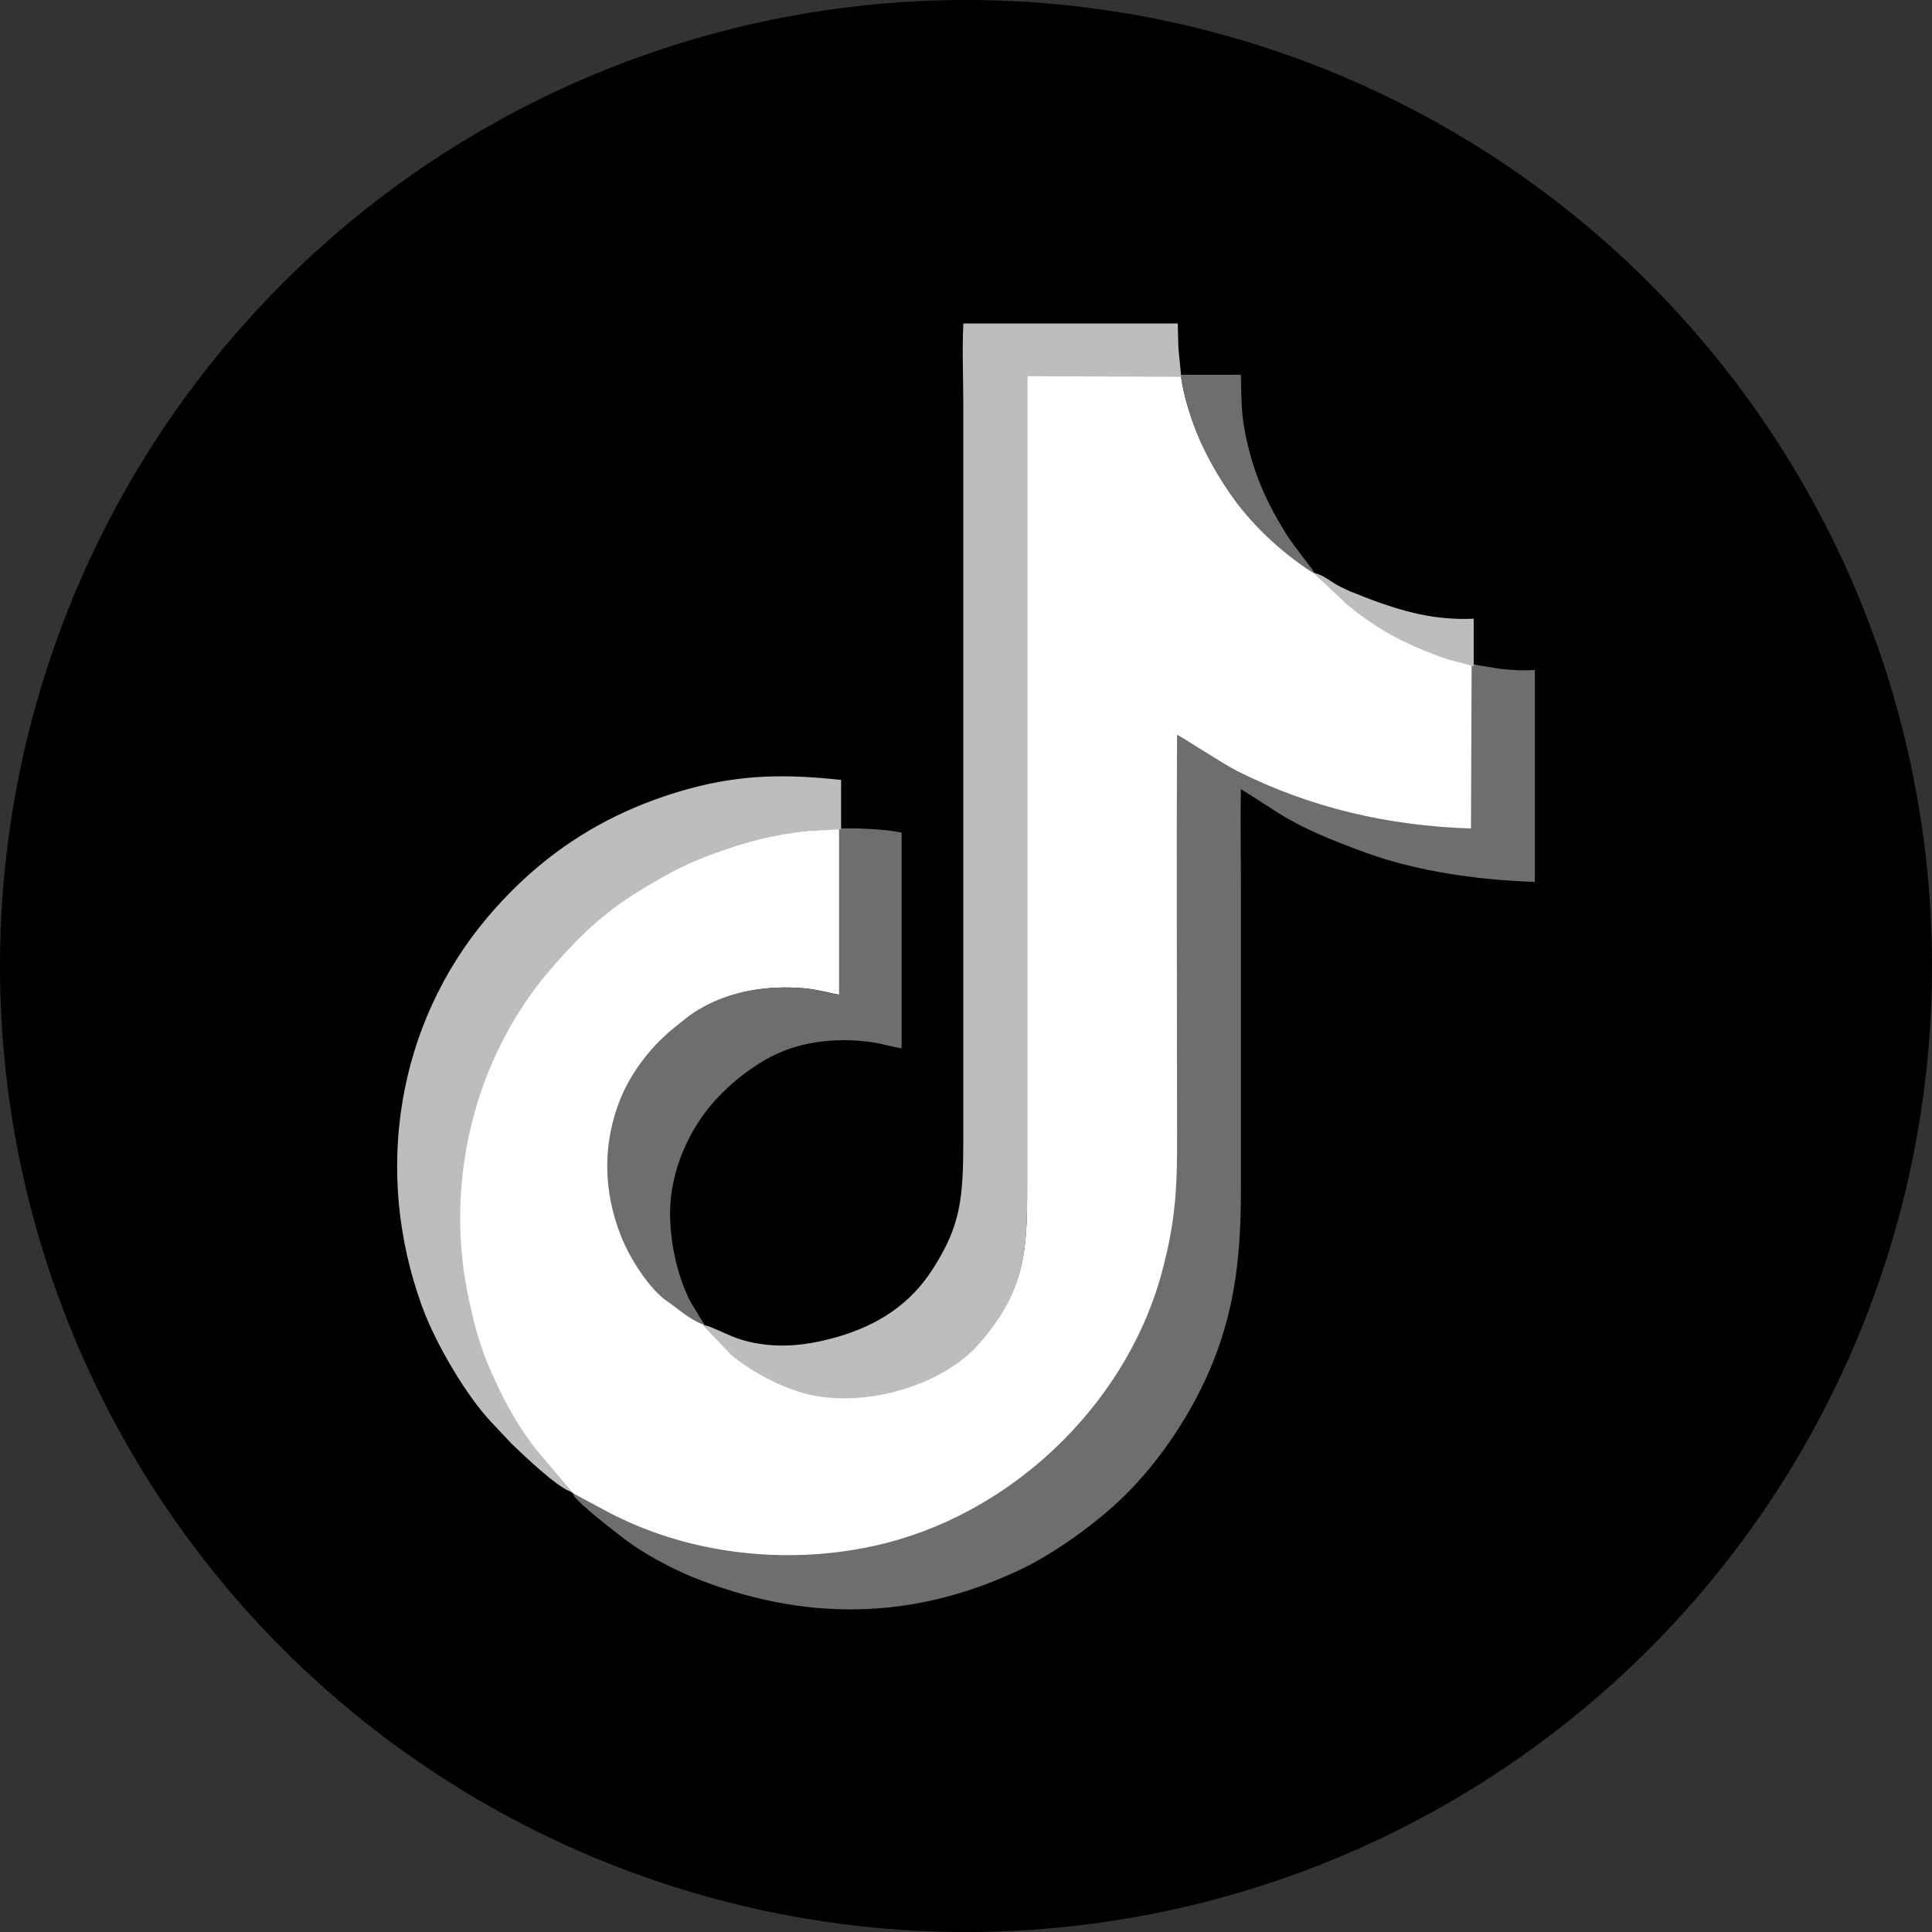
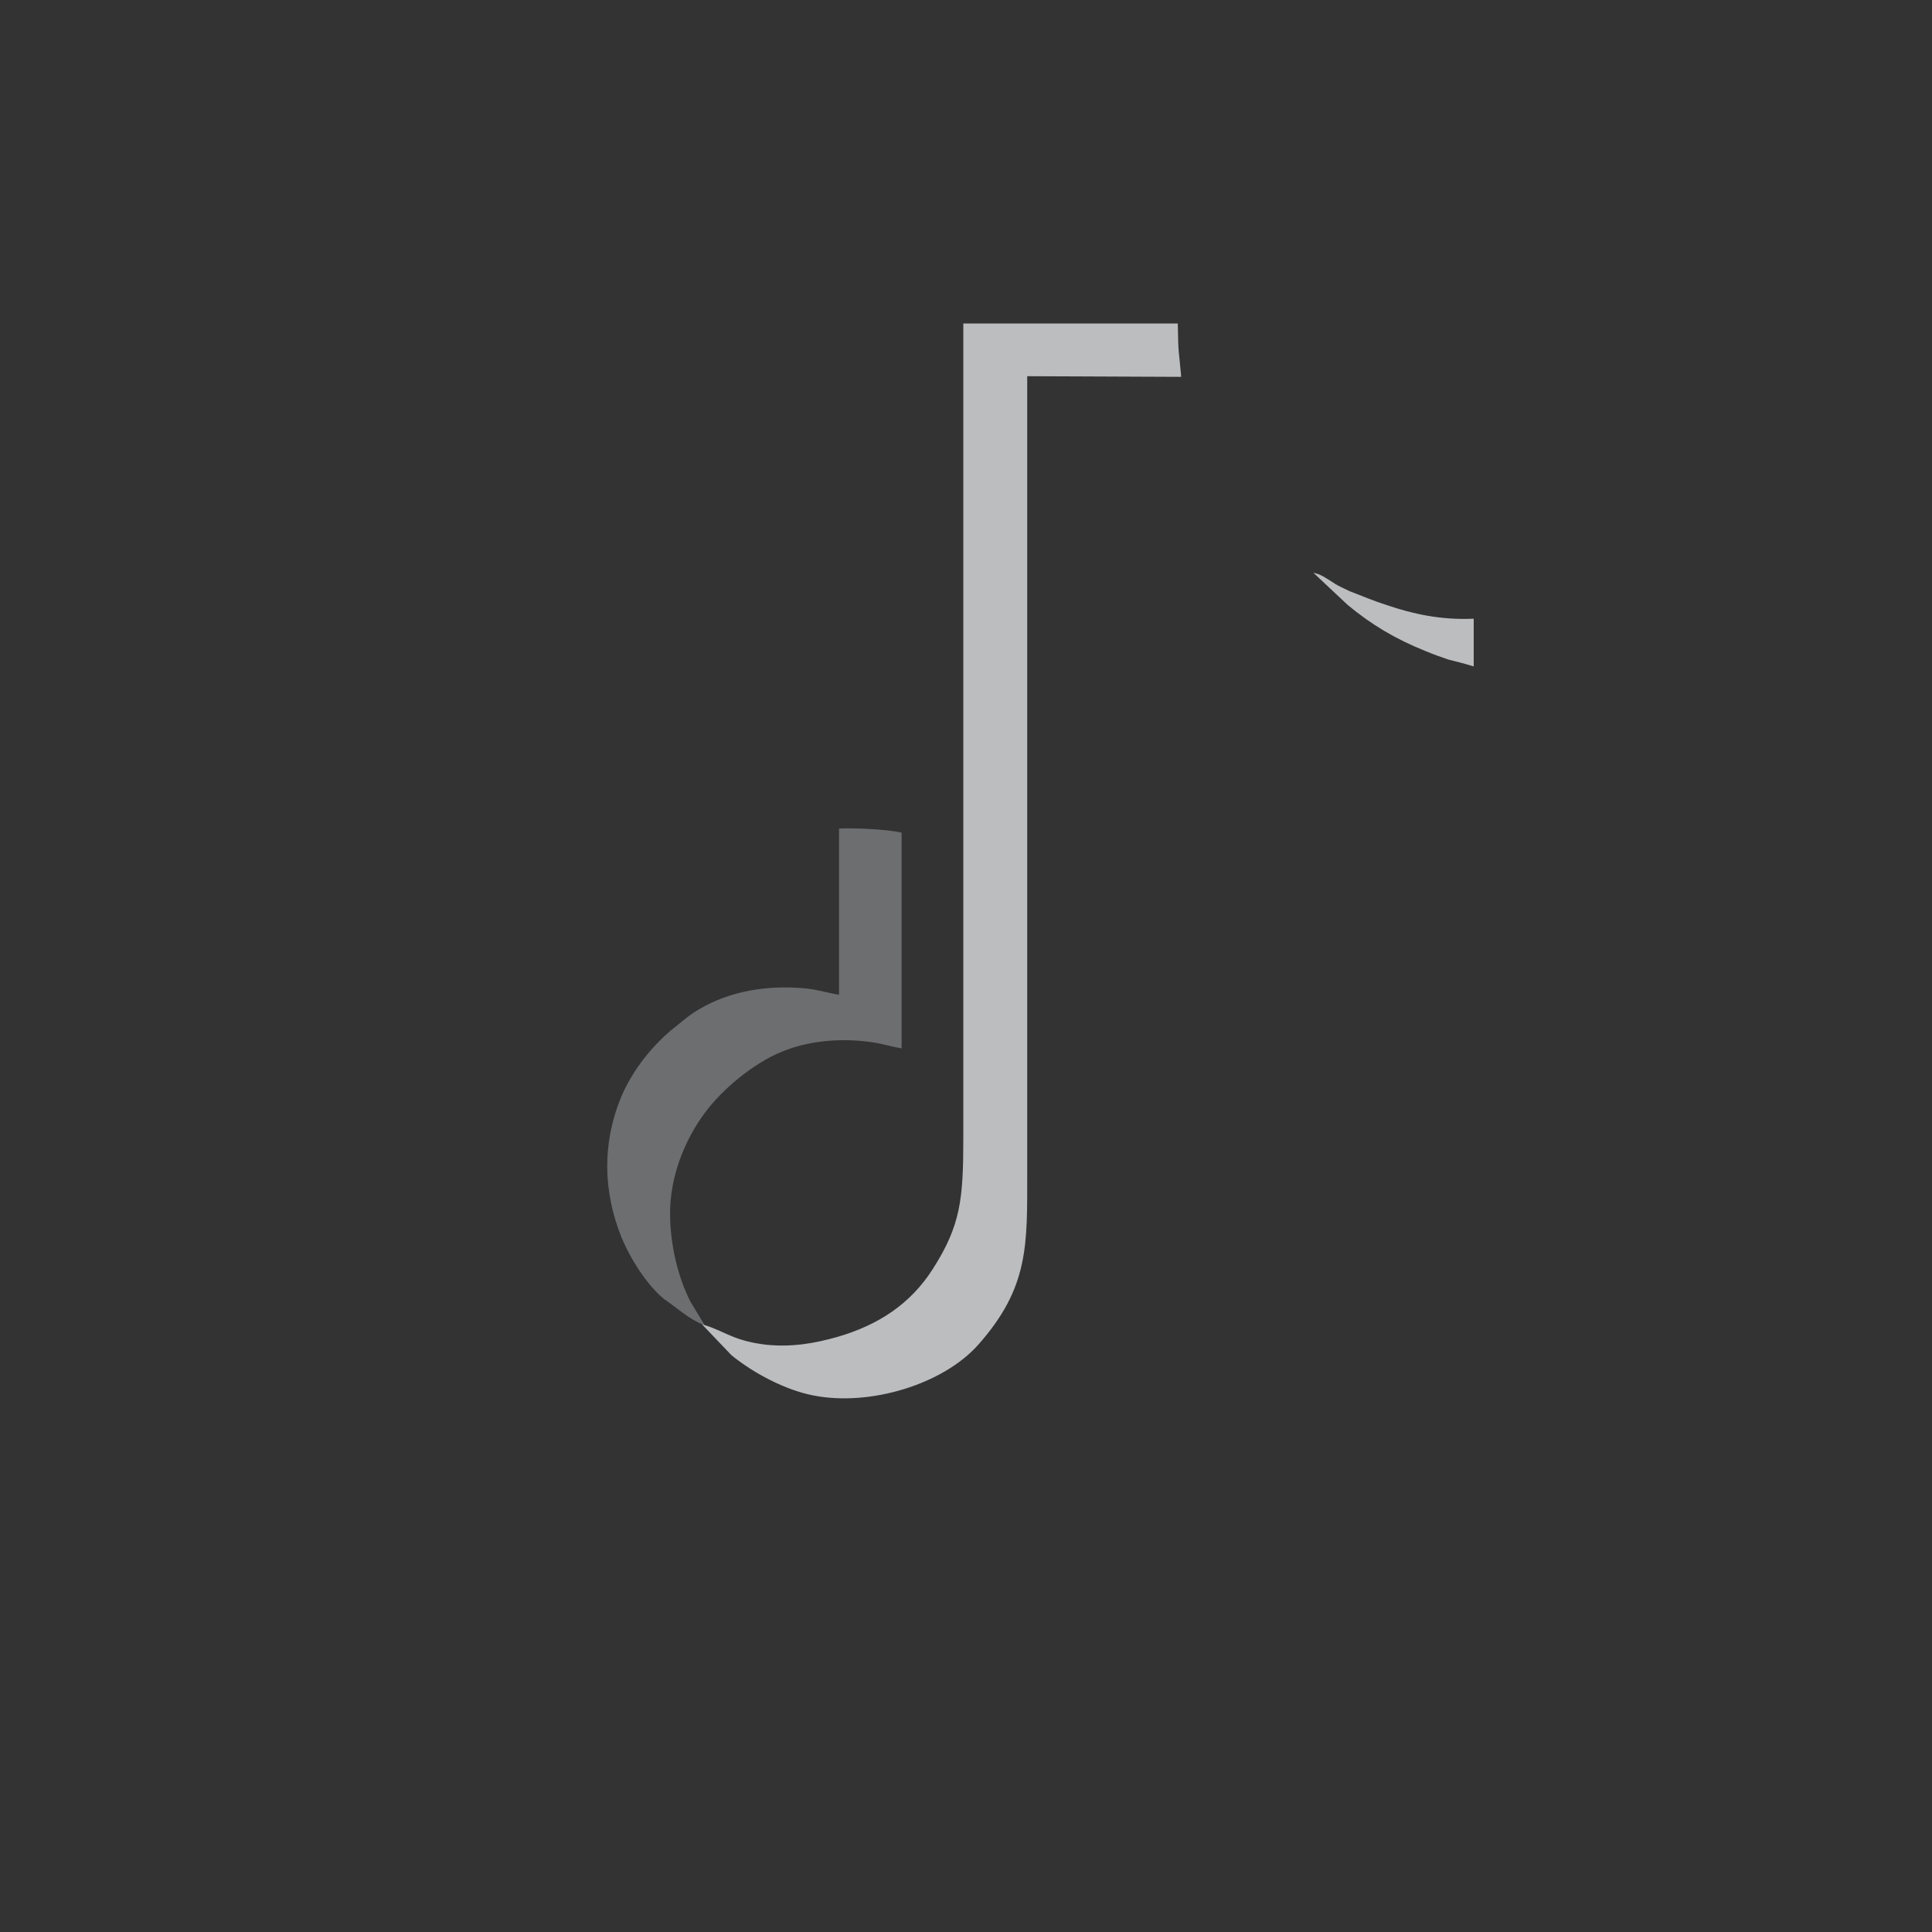
<svg xmlns="http://www.w3.org/2000/svg" version="1.1" id="Layer_1" x="0px" y="0px" viewBox="0 0 293.8 293.8" style="enable-background:new 0 0 293.8 293.8;" xml:space="preserve">
  <rect x="0" y="0" width="293.8" height="293.8" fill="#333333" stroke="none" />
  <style type="text/css">
	.st0{fill-rule:evenodd;clip-rule:evenodd;}
	.st1{fill-rule:evenodd;clip-rule:evenodd;fill:#FFFFFF;}
	.st2{fill-rule:evenodd;clip-rule:evenodd;fill:#6D6E70;stroke:#6D6E70;stroke-width:0.216;stroke-miterlimit:22.926;}
	.st3{fill-rule:evenodd;clip-rule:evenodd;fill:#BBBDBF;stroke:#BBBDBF;stroke-width:0.216;stroke-miterlimit:22.926;}
</style>
-   <ellipse class="st0" cx="146.9" cy="146.9" rx="146.9" ry="146.9" />
-   <path class="st1" d="M107.1,201.6c-0.1-0.2,0-0.1-0.2-0.3c-2.1-0.7-4-2.6-5.7-3.9c-2.5-2-5.2-6-6.5-9.4c-2.8-7-3-14.2-0.1-21.1  c1.8-4.3,4.9-8.1,8.3-10.8c1.3-1,2.1-1.8,3.7-2.7c4.7-2.7,10.2-3.6,15.8-3.1c2.1,0.2,3.6,0.7,5.4,1V126c-4.4,0.4-5.2,0.1-9.8,1  c-5,1-11.9,3.4-16.2,5.7c-8.2,4.5-12,7.5-18.3,14.8c-11.8,13.6-16.2,32.9-12.2,50.6c1,4.7,2.1,8.1,4.1,12.3c0.3,0.6,0.6,1.3,0.9,1.9  c1.6,3.1,3.1,5.6,5.3,8.4c0,0,0,0.1,0.1,0.1l5,5.9l0.6,0.5l4.5,2.6c12.4,6.6,27.4,8.4,41.1,5.5c20.4-4.4,38-21,43.7-41  c2.8-10,2.5-15.7,2.5-25.8c0-18.8-0.1-37.7,0-56.5c0.3,0.1,6.9,4.4,9.1,5.5c11,5.5,22.8,8.3,35.6,8.7l0.1-25c-1.2-0.4-2.5-0.7-3.7-1  c-1.2-0.4-2.3-0.8-3.5-1.3c-4.5-1.8-8.2-4-11.8-7l-4.9-4.6c-0.1-0.2-0.1-0.2-0.3-0.3c-4.9-3.2-9.6-7.6-12.8-12.3  c-1.7-2.5-3.1-4.9-4.5-8c-1.1-2.4-2.5-6.7-2.8-9.6L156.2,57v121.2c0,11,0.3,17.4-7.4,26.1c-5.3,6-16.4,9.4-25,7.7  c-4.1-0.8-9-3.4-12.4-6.1L107.1,201.6z" />
  <g>
-     <path class="st2" d="M87.3,227.3c0.7,1.3,7,6.1,8.2,7c2.4,1.8,6.6,4.1,9.8,5.4c16.8,6.8,33.4,6.7,49.8-1.1c5.1-2.4,11.5-7,15.6-11   c5.6-5.4,10.7-13.1,13.7-20.6c3.5-8.8,4.2-16.9,4.2-26.4V135c0-5-0.1-10.2,0-15.2l4.4,2.8c4.7,3.2,9.6,5.1,15.1,7.1   c7.6,2.7,16.5,4,25.2,4.3v-32c-3.6,0.2-6.1-0.3-9.4-0.9l-0.1,25c-12.8-0.4-24.6-3.2-35.6-8.7c-2.2-1.1-8.8-5.4-9.1-5.5   c-0.1,18.8,0,37.7,0,56.5c0,10.1,0.3,15.8-2.5,25.8c-5.7,20.1-23.4,36.6-43.7,41c-13.7,3-28.8,1.2-41.1-5.5L87.3,227.3z" />
    <path class="st2" d="M106.9,201.3l-2-3.3c-1.9-3.7-3-8.5-3.1-12.8c-0.2-6.3,2.4-12.1,5.2-15.9c2.7-3.7,7.4-7.6,11.7-9.4   c4.2-1.8,9.4-2.2,14-1.5c1.4,0.2,3.1,0.7,4.3,0.9v-32.6c-2.4-0.5-6.9-0.7-9.3-0.6v25.3c-1.9-0.3-3.3-0.8-5.4-1   c-5.6-0.5-11.2,0.4-15.8,3.1c-1.6,0.9-2.4,1.7-3.7,2.7c-3.4,2.7-6.5,6.5-8.3,10.8c-2.8,6.9-2.7,14.1,0.1,21.1   c1.4,3.4,4,7.4,6.5,9.4C102.9,198.7,104.8,200.5,106.9,201.3z" />
-     <path class="st2" d="M199.7,87c-0.4-0.7-3-3.8-4.3-5.9c-2.9-4.7-4.8-8.9-6-14.5c-0.8-3.6-0.7-5.8-0.8-9.5h-8.9v0.1   c0.3,2.9,1.8,7.2,2.8,9.6c1.4,3.1,2.8,5.5,4.5,8C190.1,79.4,194.7,83.8,199.7,87z" />
  </g>
  <g>
-     <path class="st3" d="M107.1,201.6l4.2,4.4c3.3,2.7,8.2,5.3,12.4,6.1c8.6,1.7,19.7-1.7,25-7.7c7.7-8.7,7.4-15.1,7.4-26.1V57.1   l23.4,0.1v-0.1c-0.4-4.5-0.4-2.7-0.5-7.8h-32.4c-0.2,4,0,8.3,0,12.3V173c0,9.4-0.4,13.4-4.7,20.1c-3.4,5.3-8.3,8.5-14.5,10.3   c-3.5,1-7,1.6-10.9,1.2C111.5,204,110.3,202.6,107.1,201.6z" />
-     <path class="st3" d="M86.7,226.7l-5-5.9c0,0,0-0.1-0.1-0.1c-2.2-2.8-3.7-5.3-5.3-8.4c-0.3-0.6-0.6-1.2-0.9-1.9   c-2-4.1-3.1-7.6-4.1-12.3c-4-17.7,0.5-36.9,12.2-50.6c6.2-7.2,10.1-10.3,18.3-14.8c4.3-2.4,11.2-4.8,16.2-5.7   c4.6-0.9,5.4-0.7,9.8-1v-7.3c-8.4-0.9-15-0.8-22.8,1.3c-12.9,3.5-22.8,10.1-30.9,19.7c-13.6,16.2-17.2,38.4-9.9,58.7   c2.1,5.9,6.9,13.9,10.6,17.8l3.1,3.3C80,221.5,84.5,225.8,86.7,226.7z" />
+     <path class="st3" d="M107.1,201.6l4.2,4.4c3.3,2.7,8.2,5.3,12.4,6.1c8.6,1.7,19.7-1.7,25-7.7c7.7-8.7,7.4-15.1,7.4-26.1V57.1   l23.4,0.1v-0.1c-0.4-4.5-0.4-2.7-0.5-7.8h-32.4V173c0,9.4-0.4,13.4-4.7,20.1c-3.4,5.3-8.3,8.5-14.5,10.3   c-3.5,1-7,1.6-10.9,1.2C111.5,204,110.3,202.6,107.1,201.6z" />
    <path class="st3" d="M224,101.2v-7c-4.9,0.2-9.1-0.7-13.2-2.1c-1.9-0.6-3.8-1.4-5.6-2.1c-0.8-0.4-1.8-0.8-2.5-1.3   c-0.8-0.5-1.8-1.2-2.6-1.4l4.9,4.6c3.6,3,7.3,5.2,11.8,7c1.2,0.5,2.3,0.9,3.5,1.3C221.5,100.5,222.7,100.8,224,101.2z" />
  </g>
</svg>